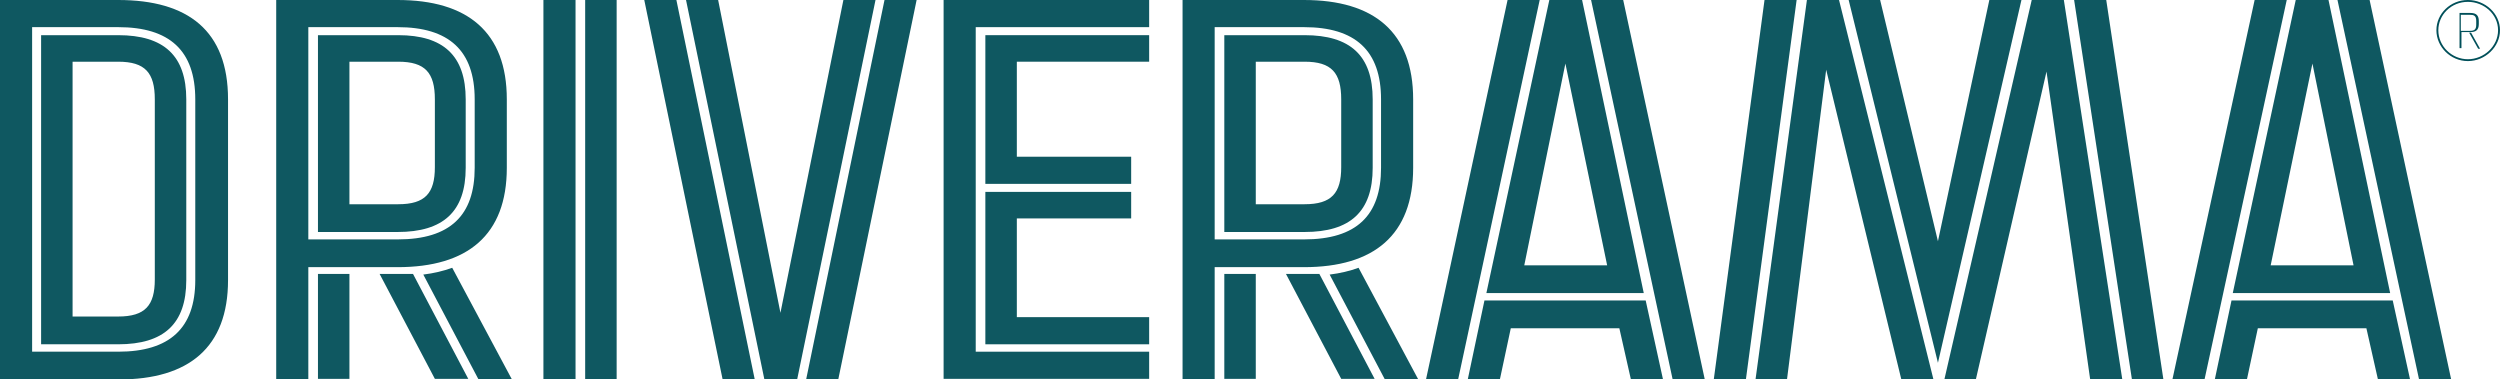
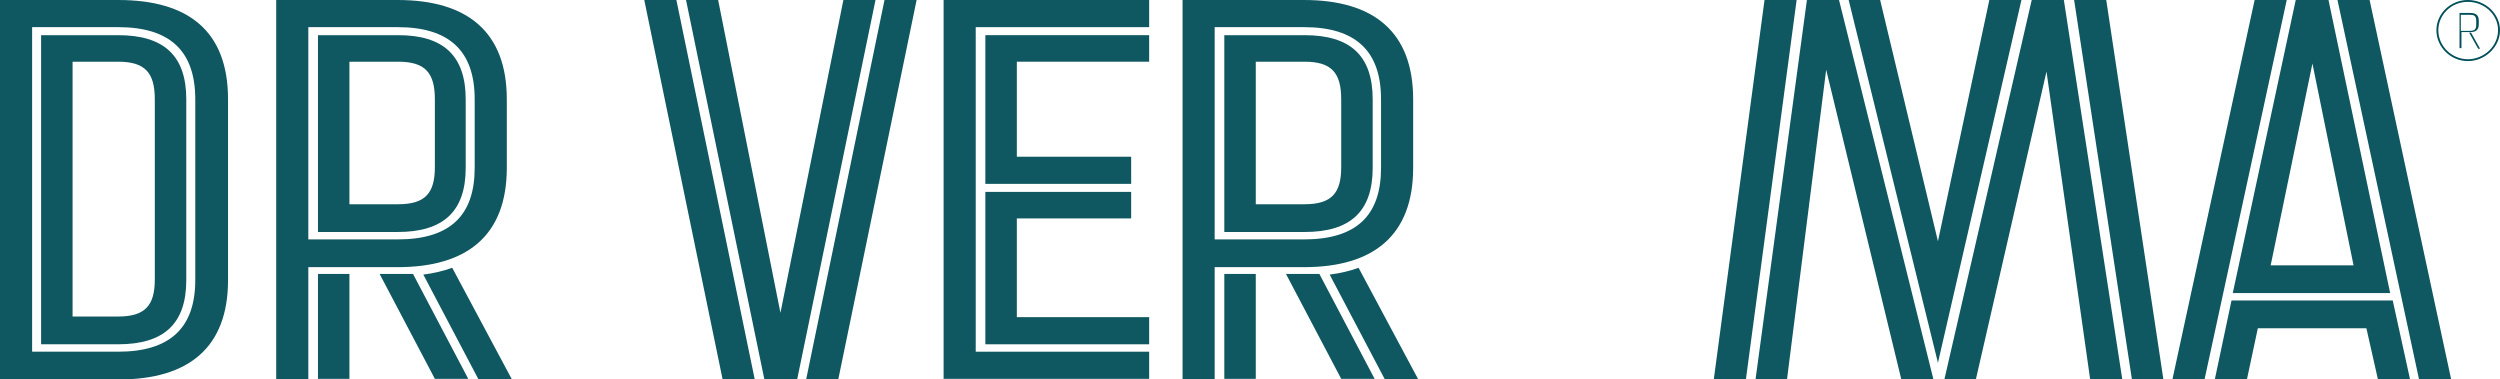
<svg xmlns="http://www.w3.org/2000/svg" width="336" height="51" viewBox="0 0 336 51" fill="none">
  <g clip-path="url(#clip0_1064_5470)">
    <path d="M30.648 13.351V37.649C30.648 46.688 25.381 51 15.971 51H0V0H15.885C25.295 0 30.648 4.146 30.648 13.351ZM26.245 13.351C26.245 6.8 22.791 3.649 15.885 3.649H4.317V47.268H15.885C22.791 47.268 26.245 44.117 26.245 37.649V13.351ZM25.036 13.351V37.649C25.036 43.537 22.014 46.273 15.885 46.273H5.525V4.727H15.885C22.014 4.727 25.036 7.463 25.036 13.351ZM20.806 13.351C20.806 9.785 19.511 8.293 15.885 8.293H9.755V42.541H15.885C19.511 42.541 20.806 41.049 20.806 37.566V13.351Z" fill="#0F5861" />
    <path d="M41.439 35.824V51H37.122V0H53.439C62.849 0 68.115 4.312 68.115 13.351V22.556C68.115 31.595 62.849 35.907 53.439 35.907H41.439V35.824ZM41.439 3.649V32.176H53.439C60.518 32.176 63.798 28.942 63.798 22.556V13.351C63.798 6.8 60.345 3.649 53.439 3.649H41.439V3.649ZM42.734 4.727H53.525C59.568 4.727 62.59 7.463 62.59 13.351V22.556C62.59 28.444 59.568 31.18 53.439 31.18H42.734V4.727ZM42.734 36.819H46.964V50.917H42.734V36.819ZM46.964 8.293V27.449H53.525C57.151 27.449 58.446 25.956 58.446 22.473V13.351C58.446 9.785 57.151 8.293 53.525 8.293H46.964V8.293ZM51.021 36.819H55.511L62.935 50.917H58.446L51.021 36.819ZM68.805 51H64.316L56.892 36.902C58.273 36.737 59.654 36.405 60.777 35.99L68.805 51Z" fill="#0F5861" />
-     <path d="M73.036 0H77.352V51H73.036V0ZM78.647 0H82.877V51H78.647V0Z" fill="#0F5861" />
    <path d="M86.59 0H90.906L101.439 51H97.122L86.59 0ZM113.352 0H117.669L107.137 51H102.734L92.201 0H96.518L104.892 42.044L113.352 0ZM118.878 0H123.194L112.662 51H108.345L118.878 0Z" fill="#0F5861" />
    <path d="M154.446 3.649H131.137V47.268H154.446V50.917H126.82V0H154.446V3.649ZM154.446 4.727V8.293H136.662V21.063H152.029V24.712H132.432V4.727H154.446ZM136.662 29.439V42.624H154.446V46.273H132.432V25.79H152.029V29.356H136.662V29.439Z" fill="#0F5861" />
    <path d="M163.252 35.824V51H158.936V0H175.252C184.662 0 189.928 4.312 189.928 13.351V22.556C189.928 31.595 184.662 35.907 175.252 35.907H163.252V35.824ZM163.252 3.649V32.176H175.252C182.331 32.176 185.612 28.942 185.612 22.556V13.351C185.612 6.8 182.159 3.649 175.252 3.649H163.252V3.649ZM164.547 4.727H175.338C181.468 4.727 184.489 7.463 184.489 13.351V22.556C184.489 28.444 181.468 31.18 175.338 31.18H164.547V4.727ZM164.547 36.819H168.777V50.917H164.547V36.819ZM168.777 8.293V27.449H175.338C178.964 27.449 180.259 25.956 180.259 22.473V13.351C180.259 9.785 178.964 8.293 175.338 8.293H168.777V8.293ZM172.835 36.819H177.324L184.748 50.917H180.259L172.835 36.819ZM190.619 51H186.13L178.705 36.902C180.087 36.737 181.468 36.405 182.59 35.99L190.619 51Z" fill="#0F5861" />
-     <path d="M202.618 0H206.935L195.971 51H191.654L202.618 0ZM199.51 40.385H221.18L223.51 51H219.194L217.64 44.117H203.05L201.582 51H197.266L199.51 40.385ZM220.921 39.39H199.769L208.23 0H212.633L220.921 39.39ZM210.388 8.541L204.863 35.658H216L210.388 8.541ZM218.158 0L229.122 51H224.805L213.841 0H218.158Z" fill="#0F5861" />
    <path d="M237.151 0H241.467L234.647 51H230.331L237.151 0ZM242.849 0H247.165L259.856 51H255.539L245.438 9.371L240.172 51H235.942L242.849 0ZM267.367 0H271.683L260.46 48.761L248.46 0H252.69L260.46 32.424L267.367 0ZM273.064 0H277.381L285.237 51H280.92L275.05 9.62L265.554 51H261.323L273.064 0ZM283.079 0L290.762 51H286.532L278.762 0H283.079Z" fill="#0F5861" />
    <path d="M303.022 0H307.338L296.288 51H291.971L303.022 0ZM299.914 40.385H321.583L323.914 51H319.597L318.043 44.117H303.453L301.986 51H297.669L299.914 40.385ZM321.237 39.39H300.086L308.547 0H312.95L321.237 39.39ZM310.791 8.541L305.18 35.658H316.316L310.791 8.541ZM318.475 0L329.439 51H325.122L314.158 0H318.475Z" fill="#0F5861" />
    <path d="M335.999 4.063C335.999 6.302 334.014 8.21 331.683 8.21C329.352 8.21 327.453 6.302 327.453 4.063C327.453 1.824 329.352 0 331.683 0C334.014 0 335.999 1.824 335.999 4.063ZM335.74 4.063C335.74 1.907 333.841 0.249 331.683 0.249C329.438 0.249 327.712 1.99 327.712 4.063C327.712 6.22 329.525 7.961 331.683 7.961C333.841 7.961 335.74 6.22 335.74 4.063ZM333.151 3.234C333.151 4.063 332.719 4.312 332.028 4.312H330.82V6.468H330.561V1.741H332.028C332.805 1.741 333.151 2.073 333.151 2.82V3.234ZM330.733 1.99V4.146H331.942C332.546 4.146 332.805 3.98 332.805 3.317V2.82C332.805 2.073 332.46 1.99 331.942 1.99H330.733ZM331.856 4.395H332.115L333.323 6.551H333.064L331.856 4.395Z" fill="#004F59" />
  </g>
  <defs>
    <clipPath id="clip0_1064_5470">
      <rect width="336" height="51" fill="white" />
    </clipPath>
  </defs>
</svg>